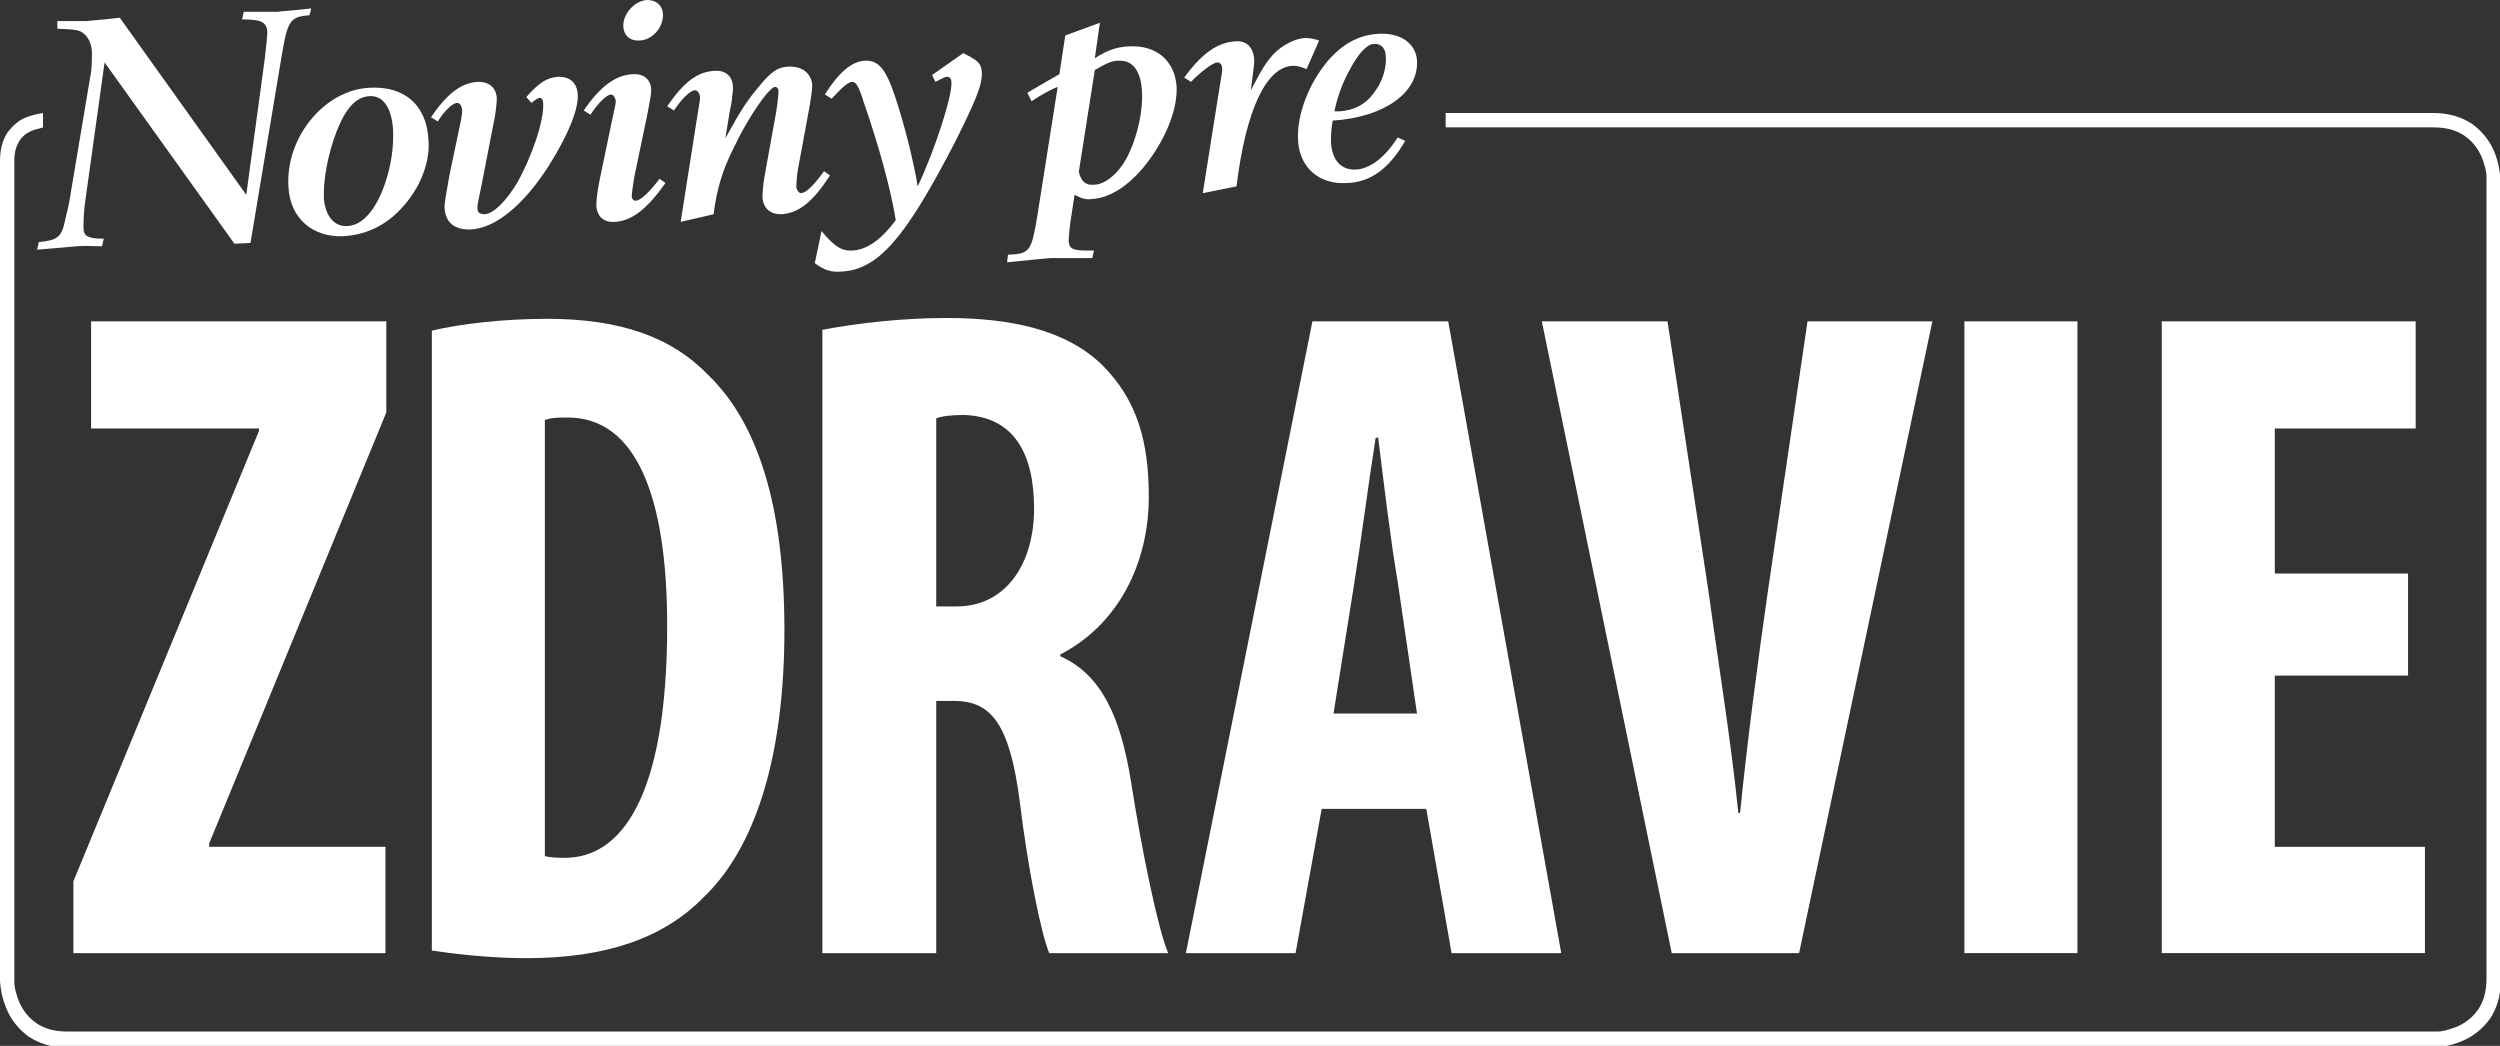
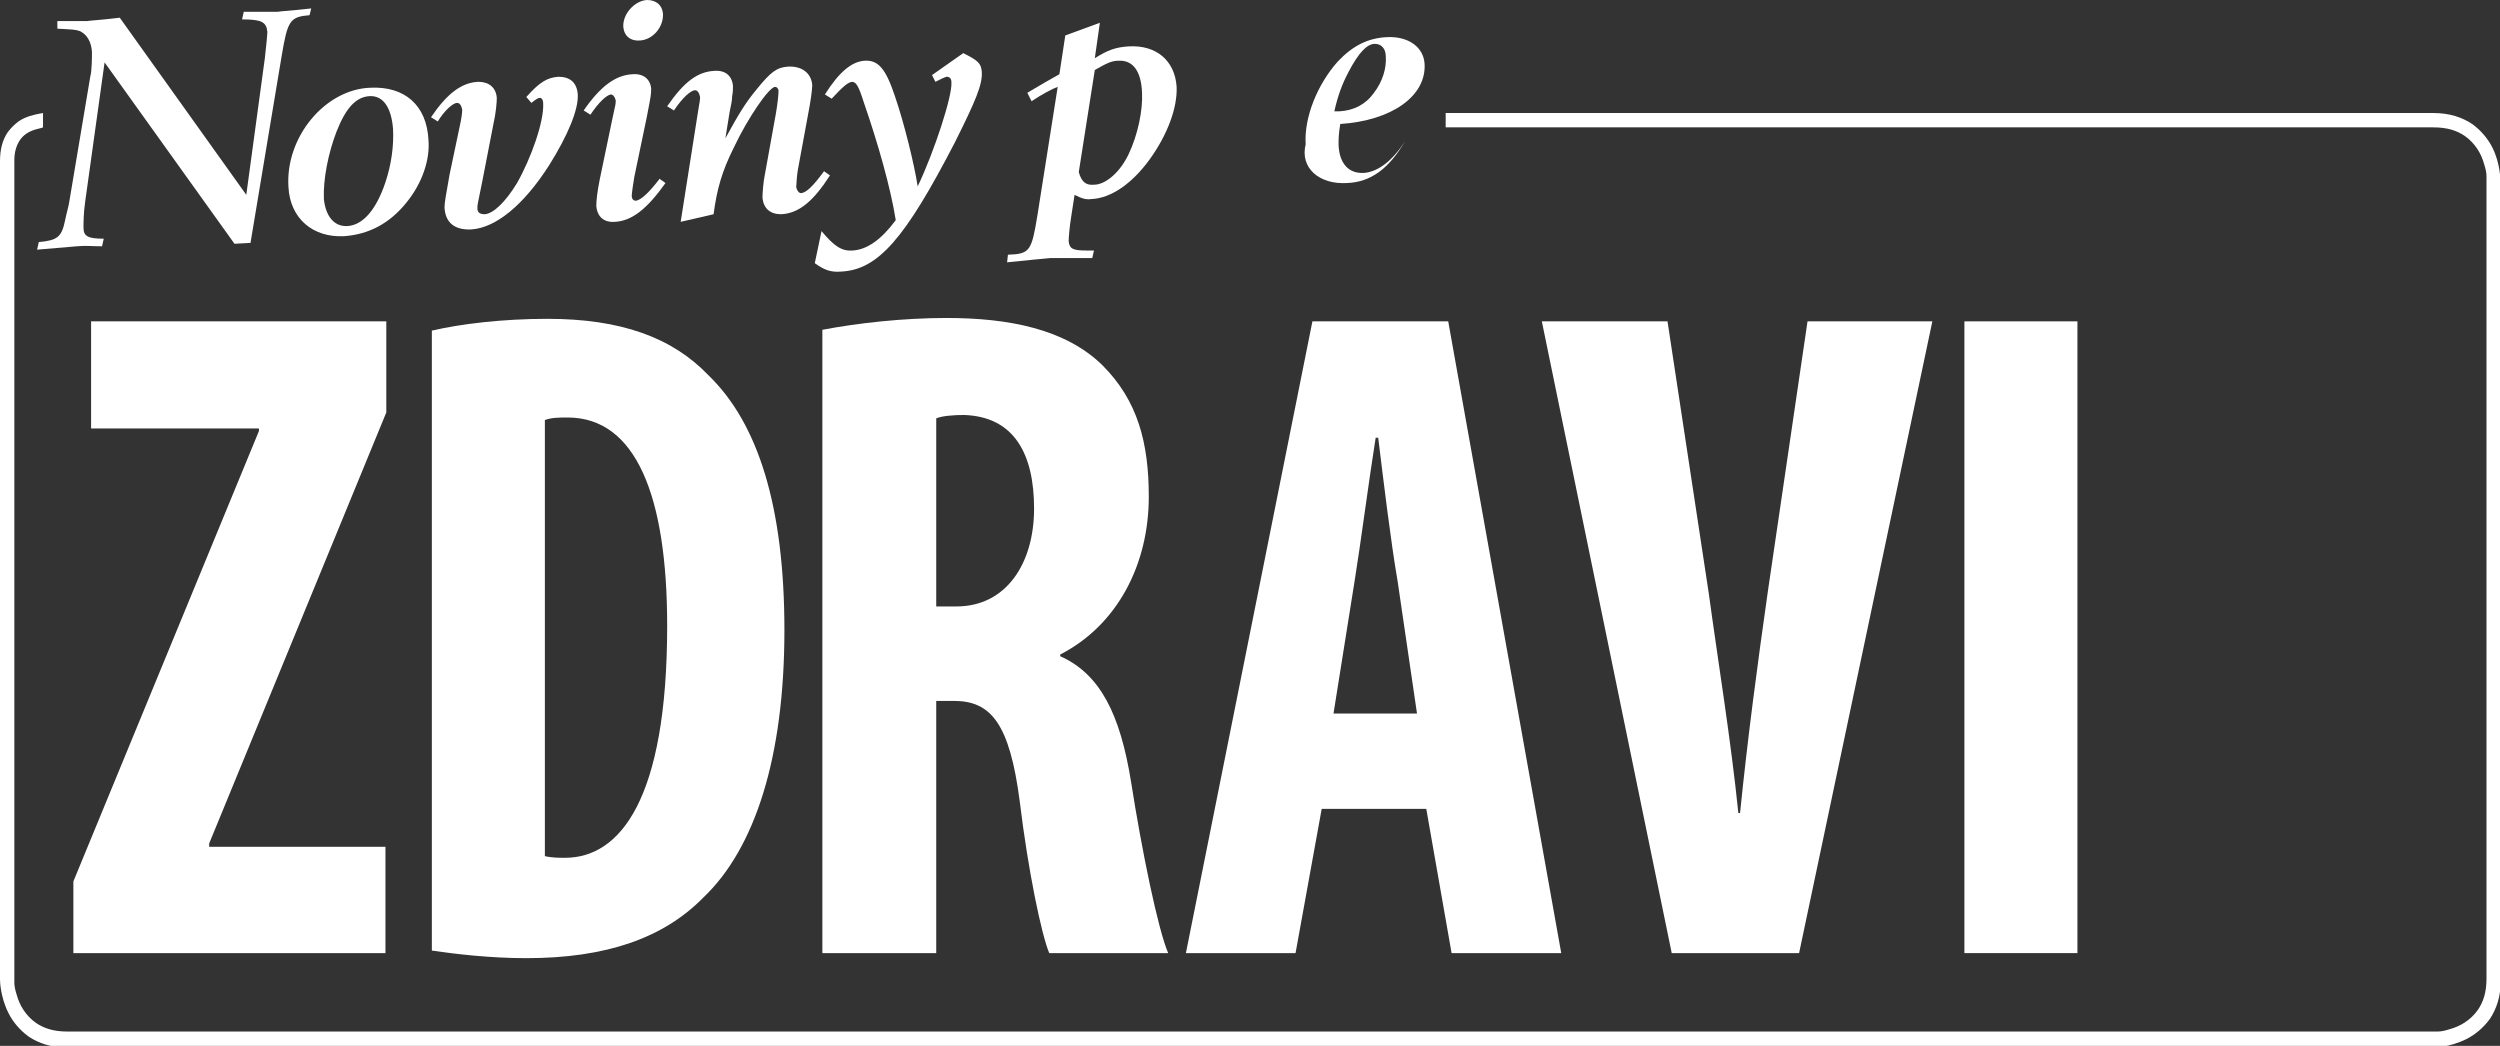
<svg xmlns="http://www.w3.org/2000/svg" version="1.1" id="Vrstva_1" x="0px" y="0px" width="296.4px" height="124px" viewBox="0 0 296.4 124" style="enable-background:new 0 0 296.4 124;" xml:space="preserve">
  <rect x="0" y="0" width="296.4" height="124" fill="#333333" stroke="none" />
  <style type="text/css">

	.st0{fill:#FFFFFF;}

</style>
  <g>
    <path class="st0" d="M64.9,37.8c-5.3,0-10.3,0.6-13.7,1.4v73.5c2.7,0.4,6.9,0.9,11.2,0.9c9.5,0,16.3-2.4,21-7.2   c6.1-5.8,9.6-16.6,9.6-31.7c0-14.6-3.1-24.5-9-30.2C79.7,40,73.6,37.8,64.9,37.8z M67,101.7c-0.7,0-1.6,0-2.4-0.2V49.8   c0.8-0.3,1.7-0.3,2.7-0.3c8.1,0,11.8,9.3,11.8,24.7C79.1,94.8,73.5,101.7,67,101.7z" />
    <path class="st0" d="M156.7,95.9h12.4l3,17.1h13l-13.4-74.9h-16.1l-15,74.9h13L156.7,95.9z M160.6,68.9c0.7-4.3,1.7-12,2.5-17h0.3   c0.6,4.9,1.5,12.4,2.3,17l2.3,15.7h-9.9L160.6,68.9z" />
    <path class="st0" d="M213.3,113l15.8-74.9h-14.8l-4.7,32c-1.2,8.4-2.4,17.4-3.3,26.3h-0.2c-0.9-8.8-2.4-17.9-3.5-26l-4.9-32.3   h-14.9l15.4,74.9H213.3z" />
    <path class="st0" d="M136.2,58.9c0-6.4-1.3-11.4-5.5-15.6c-4.4-4.3-11.1-5.6-18.5-5.6c-5.1,0-10.5,0.6-14.7,1.4V113H111V83.1h2.1   c4.4,0,6.6,2.7,7.8,11.9c1,8.3,2.6,15.9,3.5,18h14.1c-1.2-2.8-3.1-12-4.4-20.3c-1.3-8.1-3.7-12.8-8.4-14.9v-0.2   C132.5,74.1,136.2,66.9,136.2,58.9z M113.4,71.9H111V49.6c0.7-0.3,2.1-0.4,3.3-0.4c6,0.2,8.3,4.7,8.3,11.1   C122.6,66.8,119.3,71.9,113.4,71.9z" />
    <rect x="232.9" y="38.1" class="st0" width="13.4" height="74.9" />
    <polygon class="st0" points="45.8,48.9 45.8,38.1 10.8,38.1 10.8,50.8 30.7,50.8 30.7,51.1 8.7,104.5 8.7,113 45.7,113 45.7,100.4    24.8,100.4 24.8,100  " />
-     <polygon class="st0" points="286.4,50.8 286.4,38.1 256.3,38.1 256.3,113 287.5,113 287.5,100.4 269.7,100.4 269.7,80.1    285.5,80.1 285.5,68 269.7,68 269.7,50.8  " />
-     <path class="st0" d="M144.3,7.4c0.4,0,0.6,0.3,0.6,0.8c0,0.3,0,0.4-0.3,2.1l-2,12.6l4-0.8c1.1-9,3.5-14.2,6.7-14.3   c0.5,0,0.9,0.1,1.6,0.4l1.5-3.4c-0.7-0.2-1.1-0.3-1.7-0.3c-1.2,0.1-2.6,0.8-3.7,1.9c-0.9,1-1.4,1.8-2.7,4.3   c0.4-3.1,0.4-3.1,0.4-3.6c-0.1-1.5-0.9-2.3-2.2-2.2c-2.1,0.1-4,1.4-6.1,4.3l0.8,0.5C142.5,8.4,143.7,7.5,144.3,7.4z" />
    <path class="st0" d="M129.5,30.6l0.2-0.9c-0.4,0-0.8,0-0.9,0c-1.6,0-2-0.2-2.1-1.1c0-0.4,0.1-1.7,0.3-2.9l0.4-2.6   c0.8,0.4,1.3,0.6,2,0.5c2.3-0.1,4.8-1.8,6.9-4.7c2.1-2.9,3.3-6.1,3.2-8.6c-0.2-3.1-2.4-5-5.7-4.8c-1.5,0.1-2.4,0.4-4,1.4l0.6-4.2   l-4.1,1.5l-0.7,4.6c-1.4,0.8-1.8,1-3.8,2.2l0.5,1c1.2-0.8,2.5-1.5,3.1-1.7l-2.4,15.2c-0.7,4.3-0.9,4.6-3.5,4.7l-0.1,0.9   c2.9-0.3,4-0.4,5.1-0.5C125.6,30.6,126.7,30.6,129.5,30.6z M129.8,8.3c1.4-0.8,2-1.1,2.8-1.1c1.7-0.1,2.7,1.2,2.8,3.8   c0.1,2.1-0.5,5-1.6,7.3c-1,2.1-2.7,3.6-4.1,3.6c-1,0.1-1.5-0.4-1.8-1.5L129.8,8.3z" />
-     <path class="st0" d="M159.7,21.7c2.8-0.1,5-1.7,6.9-5l-0.9-0.4c-1.5,2.4-3.3,3.7-4.9,3.8c-1.8,0.1-2.9-1.1-3-3.3   c0-0.7,0-1.3,0.2-2.5c6.1-0.4,10.2-3.3,10-7.1c-0.1-2-1.9-3.3-4.4-3.2c-2.3,0.1-4.1,1-5.9,2.9c-2.4,2.7-4,6.6-3.8,9.8   C154.1,19.9,156.4,21.9,159.7,21.7z M159.9,8.5c1.2-2.3,2.2-3.3,3.1-3.3c0.8,0,1.3,0.6,1.3,1.5c0.1,1.4-0.4,3-1.4,4.3   c-1,1.4-2.4,2.1-4.1,2.2c-0.1,0-0.3,0-0.6,0C158.6,11.4,159.1,10,159.9,8.5z" />
+     <path class="st0" d="M159.7,21.7c2.8-0.1,5-1.7,6.9-5c-1.5,2.4-3.3,3.7-4.9,3.8c-1.8,0.1-2.9-1.1-3-3.3   c0-0.7,0-1.3,0.2-2.5c6.1-0.4,10.2-3.3,10-7.1c-0.1-2-1.9-3.3-4.4-3.2c-2.3,0.1-4.1,1-5.9,2.9c-2.4,2.7-4,6.6-3.8,9.8   C154.1,19.9,156.4,21.9,159.7,21.7z M159.9,8.5c1.2-2.3,2.2-3.3,3.1-3.3c0.8,0,1.3,0.6,1.3,1.5c0.1,1.4-0.4,3-1.4,4.3   c-1,1.4-2.4,2.1-4.1,2.2c-0.1,0-0.3,0-0.6,0C158.6,11.4,159.1,10,159.9,8.5z" />
    <path class="st0" d="M10.9,6.1c0,0.7,0,2.3-0.2,3L8.2,24c0,0.1-0.1,0.5-0.2,0.9c-0.1,0.4-0.2,0.8-0.3,1.3c-0.4,1.9-0.9,2.3-3.1,2.5   l-0.2,0.9c2.4-0.2,3.6-0.3,4.7-0.4c1.2-0.1,1.7,0,3,0l0.2-0.9c-1.9,0-2.4-0.3-2.4-1.3c0-0.6,0-1.7,0.2-3.1l2.3-16.5l15.4,21.5   l1.9-0.1l3.7-22.2c0.7-4.2,1-4.6,3.3-4.8L36.9,1c-2.6,0.3-3.4,0.3-4,0.4c-0.9,0-1.6,0-4,0l-0.2,0.9c2.3,0,2.9,0.3,3,1.5   c0,0.3-0.1,1.3-0.3,3.1l-2.2,16.2l-15-21c-2.5,0.3-3.2,0.3-3.9,0.4c-0.6,0-1.3,0-3.5,0L6.8,3.4c1.8,0.1,2.2,0.1,2.7,0.3   C10.3,4.1,10.8,4.9,10.9,6.1z" />
    <path class="st0" d="M54.2,12.2c0.3,0,0.5,0.3,0.6,0.8c0,0.4-0.1,1.1-0.3,2l-1.2,5.7c-0.4,2.3-0.6,3.3-0.6,3.9   c0.1,1.8,1.2,2.7,3.2,2.6c2.9-0.2,6.2-2.9,9.2-7.6c2.2-3.5,3.5-6.6,3.4-8.4c-0.1-1.4-0.9-2.1-2.3-2.1c-1.3,0.1-2.2,0.6-3.8,2.4   l0.6,0.7c0.5-0.4,0.8-0.6,1-0.6c0.2,0,0.4,0.2,0.4,0.7c0.1,2.1-1.4,6.4-3.1,9.4c-1.4,2.3-2.8,3.6-3.8,3.7c-0.6,0-0.9-0.2-0.9-0.7   c0-0.4,0-0.4,0.6-3.3l1.3-6.7c0.3-1.3,0.4-2.6,0.4-3.1c-0.1-1.2-0.9-1.9-2.2-1.9c-2,0.1-3.7,1.4-5.6,4.2l0.8,0.5   C52.7,13.1,53.7,12.2,54.2,12.2z" />
    <path class="st0" d="M34.2,22.2c0.2,3.7,2.9,6,6.6,5.8c2.9-0.2,5.4-1.5,7.4-4c1.8-2.2,2.8-5,2.6-7.4c-0.2-4.1-2.8-6.4-6.9-6.2   C38.5,10.6,33.8,16.3,34.2,22.2z M39.9,15.6c1.1-2.8,2.3-4.1,3.9-4.2c1.6-0.1,2.6,1.3,2.8,3.9c0.1,2-0.2,4.2-0.9,6.3   c-1.1,3.3-2.7,5.1-4.5,5.2c-1.6,0.1-2.6-1.2-2.8-3.2C38.3,21.3,38.9,18.2,39.9,15.6z" />
    <path class="st0" d="M101,9.7c0.5,0,0.8,0.5,1.4,2.4c1.7,4.9,3.2,10.2,3.8,14c-1.7,2.3-3.4,3.5-5.1,3.6c-1.3,0.1-2.2-0.5-3.7-2.3   l-0.8,3.8c1.1,0.8,1.9,1.1,3.1,1c4.4-0.2,7.6-3.9,13.5-15.3c2.5-5,3.3-6.9,3.2-8.4c-0.1-1-0.4-1.3-2.2-2.2l-3.7,2.6l0.4,0.8   c0.8-0.4,1-0.5,1.3-0.6c0.4,0,0.6,0.2,0.6,0.7c0.1,1.6-2,8.1-4,12.3c-0.4-2.6-1.6-7.5-2.7-10.7c-1.1-3.3-2-4.3-3.6-4.2   c-1.5,0.1-3,1.3-4.7,4l0.8,0.5C100,10.2,100.5,9.8,101,9.7z" />
    <path class="st0" d="M72.4,11.2c0.3,0,0.5,0.3,0.6,0.7c0,0.4,0,0.4-0.4,2.2l-1.5,7.2c-0.3,1.5-0.4,2.5-0.4,3.1   c0.1,1.3,0.9,2,2.2,1.9c2-0.1,3.8-1.5,6-4.6l-0.7-0.5c-1.3,1.7-2.2,2.5-2.8,2.6c-0.3,0-0.5-0.2-0.5-0.6c0-0.3,0.2-1.6,0.3-2.2   l1.5-7.2c0.5-2.6,0.5-2.6,0.5-3.3c-0.1-1.1-0.9-1.8-2.2-1.7c-2,0.1-3.8,1.4-5.8,4.3l0.8,0.5C71,12.1,71.9,11.3,72.4,11.2z" />
    <path class="st0" d="M75.9,4.8c1.5-0.1,2.8-1.6,2.7-3.2c-0.1-1-0.8-1.6-1.9-1.6c-1.5,0.1-2.9,1.7-2.8,3.2C74,4.3,74.8,4.9,75.9,4.8   z" />
    <path class="st0" d="M82.4,10.7c0.3,0,0.5,0.3,0.6,0.8c0,0.3,0,0.3-0.3,2.1l-2,12.7l3.9-0.9c0.4-3,1-5.1,2.4-7.9   c1.7-3.6,4.2-7.2,4.9-7.2c0.2,0,0.4,0.2,0.4,0.5c0,0.4-0.1,1.4-0.3,2.6l-1.3,7.2c-0.2,0.9-0.3,2.3-0.3,2.8c0.1,1.3,0.9,2,2.2,2   c2.1-0.1,3.8-1.5,5.8-4.6l-0.7-0.5c-1.4,1.9-2.1,2.5-2.7,2.6c-0.3,0-0.5-0.3-0.6-0.7c0-0.3,0.1-1.6,0.2-2.1l1.2-6.5   c0.3-1.5,0.5-3,0.5-3.5c-0.1-1.4-1.2-2.3-2.9-2.2c-1.3,0.1-2,0.6-3.7,2.7c-1.4,1.7-2.1,2.9-3.7,5.8l0.5-3.1l0.2-1   c0-0.1,0.1-0.4,0.1-0.9c0.1-0.4,0.1-0.9,0.1-1.2c-0.1-1.2-0.9-1.9-2.2-1.8c-2,0.1-3.6,1.3-5.6,4.2l0.8,0.5   C80.9,11.6,81.9,10.7,82.4,10.7z" />
    <path class="st0" d="M295.5,17.5c-0.5-1-1.3-2-2.4-2.8c-1.2-0.8-2.7-1.3-4.6-1.3H171.4v1.7h117.1c1.7,0,2.8,0.4,3.7,1   c1.3,0.9,2,2.2,2.3,3.3c0.2,0.6,0.3,1.1,0.3,1.5c0,0.2,0,0.3,0,0.4l0,0.1l0,0v0V116c0,1.7-0.4,2.8-1,3.7c-0.9,1.3-2.2,2-3.3,2.3   c-0.6,0.2-1.1,0.3-1.5,0.3c-0.2,0-0.3,0-0.4,0l-0.1,0l0,0h0H8c-1.7,0-2.8-0.4-3.7-1c-1.3-0.9-2-2.2-2.3-3.3   c-0.2-0.6-0.3-1.1-0.3-1.5c0-0.2,0-0.3,0-0.4l0-0.1l0,0v0v-97c0-1.1,0.3-1.8,0.6-2.3c0.5-0.8,1.3-1.2,2.1-1.4   c0.3-0.1,0.5-0.1,0.7-0.2v-1.7c-0.5,0.1-1.3,0.2-2.2,0.6c-0.7,0.3-1.4,0.9-2,1.7C0.3,16.6,0,17.7,0,19.1v97c0,0.1,0,2,1,4   c0.5,1,1.3,2,2.4,2.8c1.2,0.8,2.7,1.3,4.6,1.3h280.4c0.1,0,2,0,4-1c1-0.5,2-1.3,2.8-2.4c0.8-1.2,1.3-2.7,1.3-4.6V21.4   C296.4,21.4,296.5,19.5,295.5,17.5z" />
  </g>
</svg>